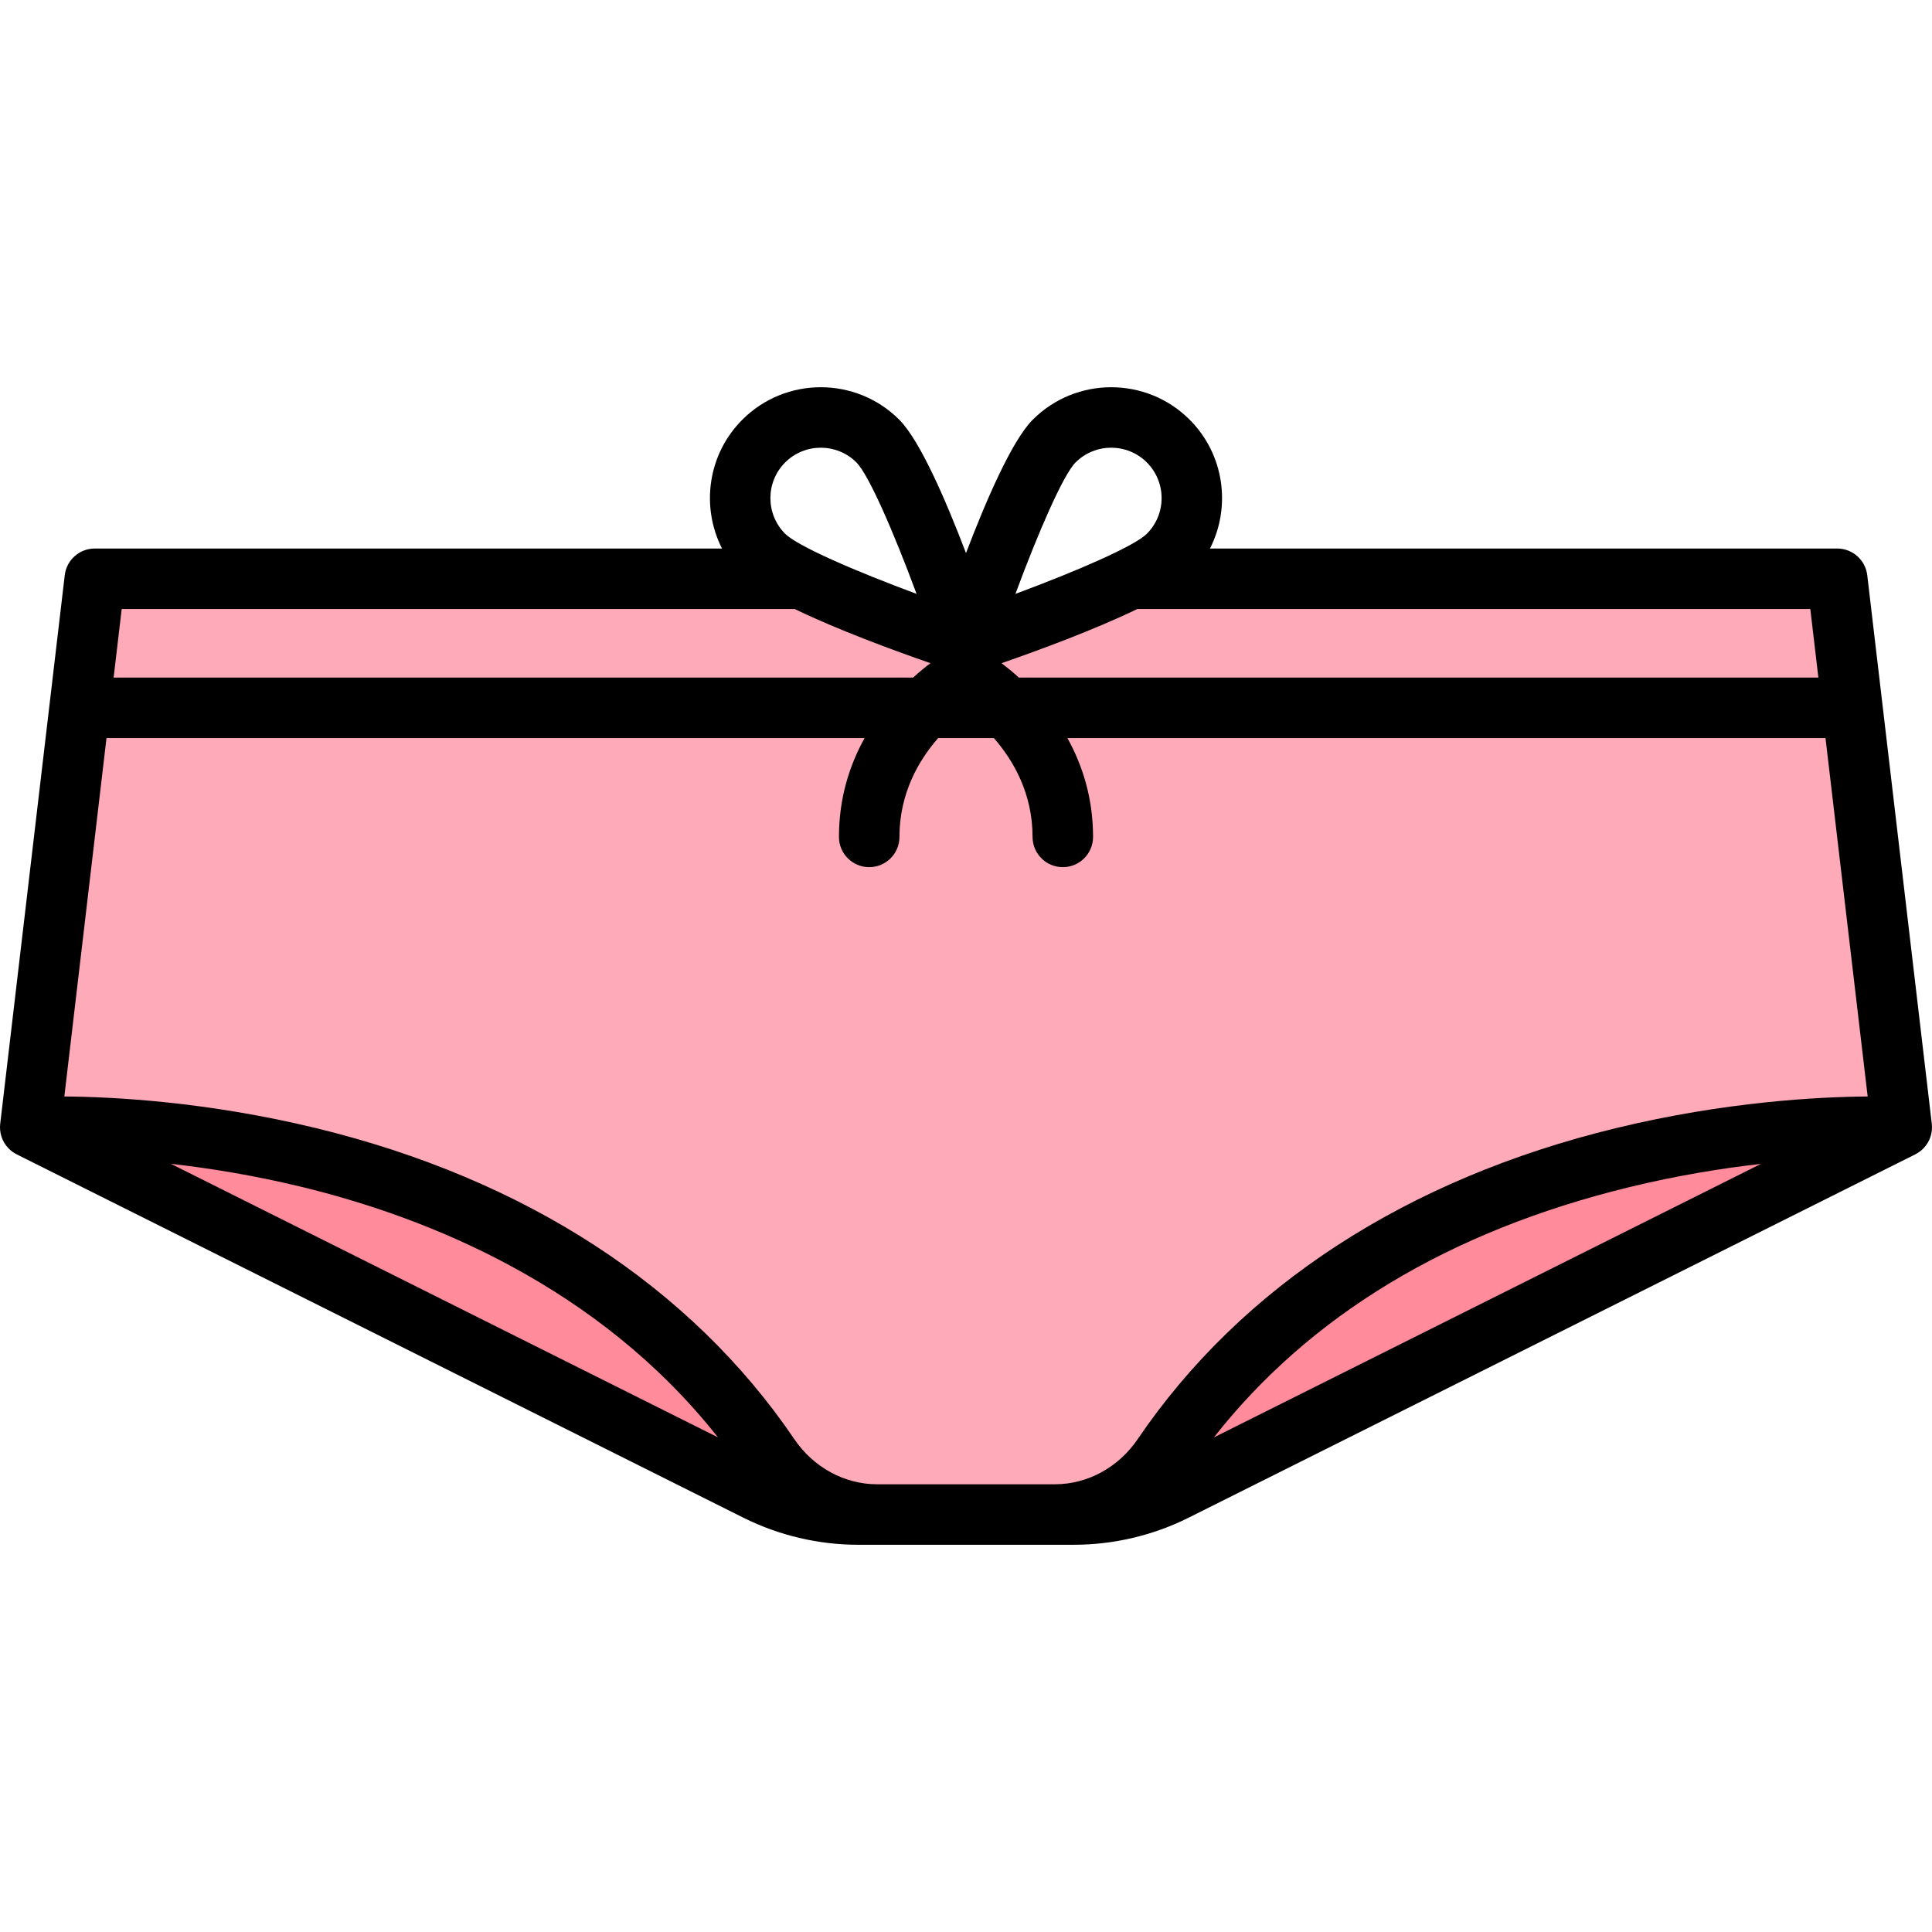
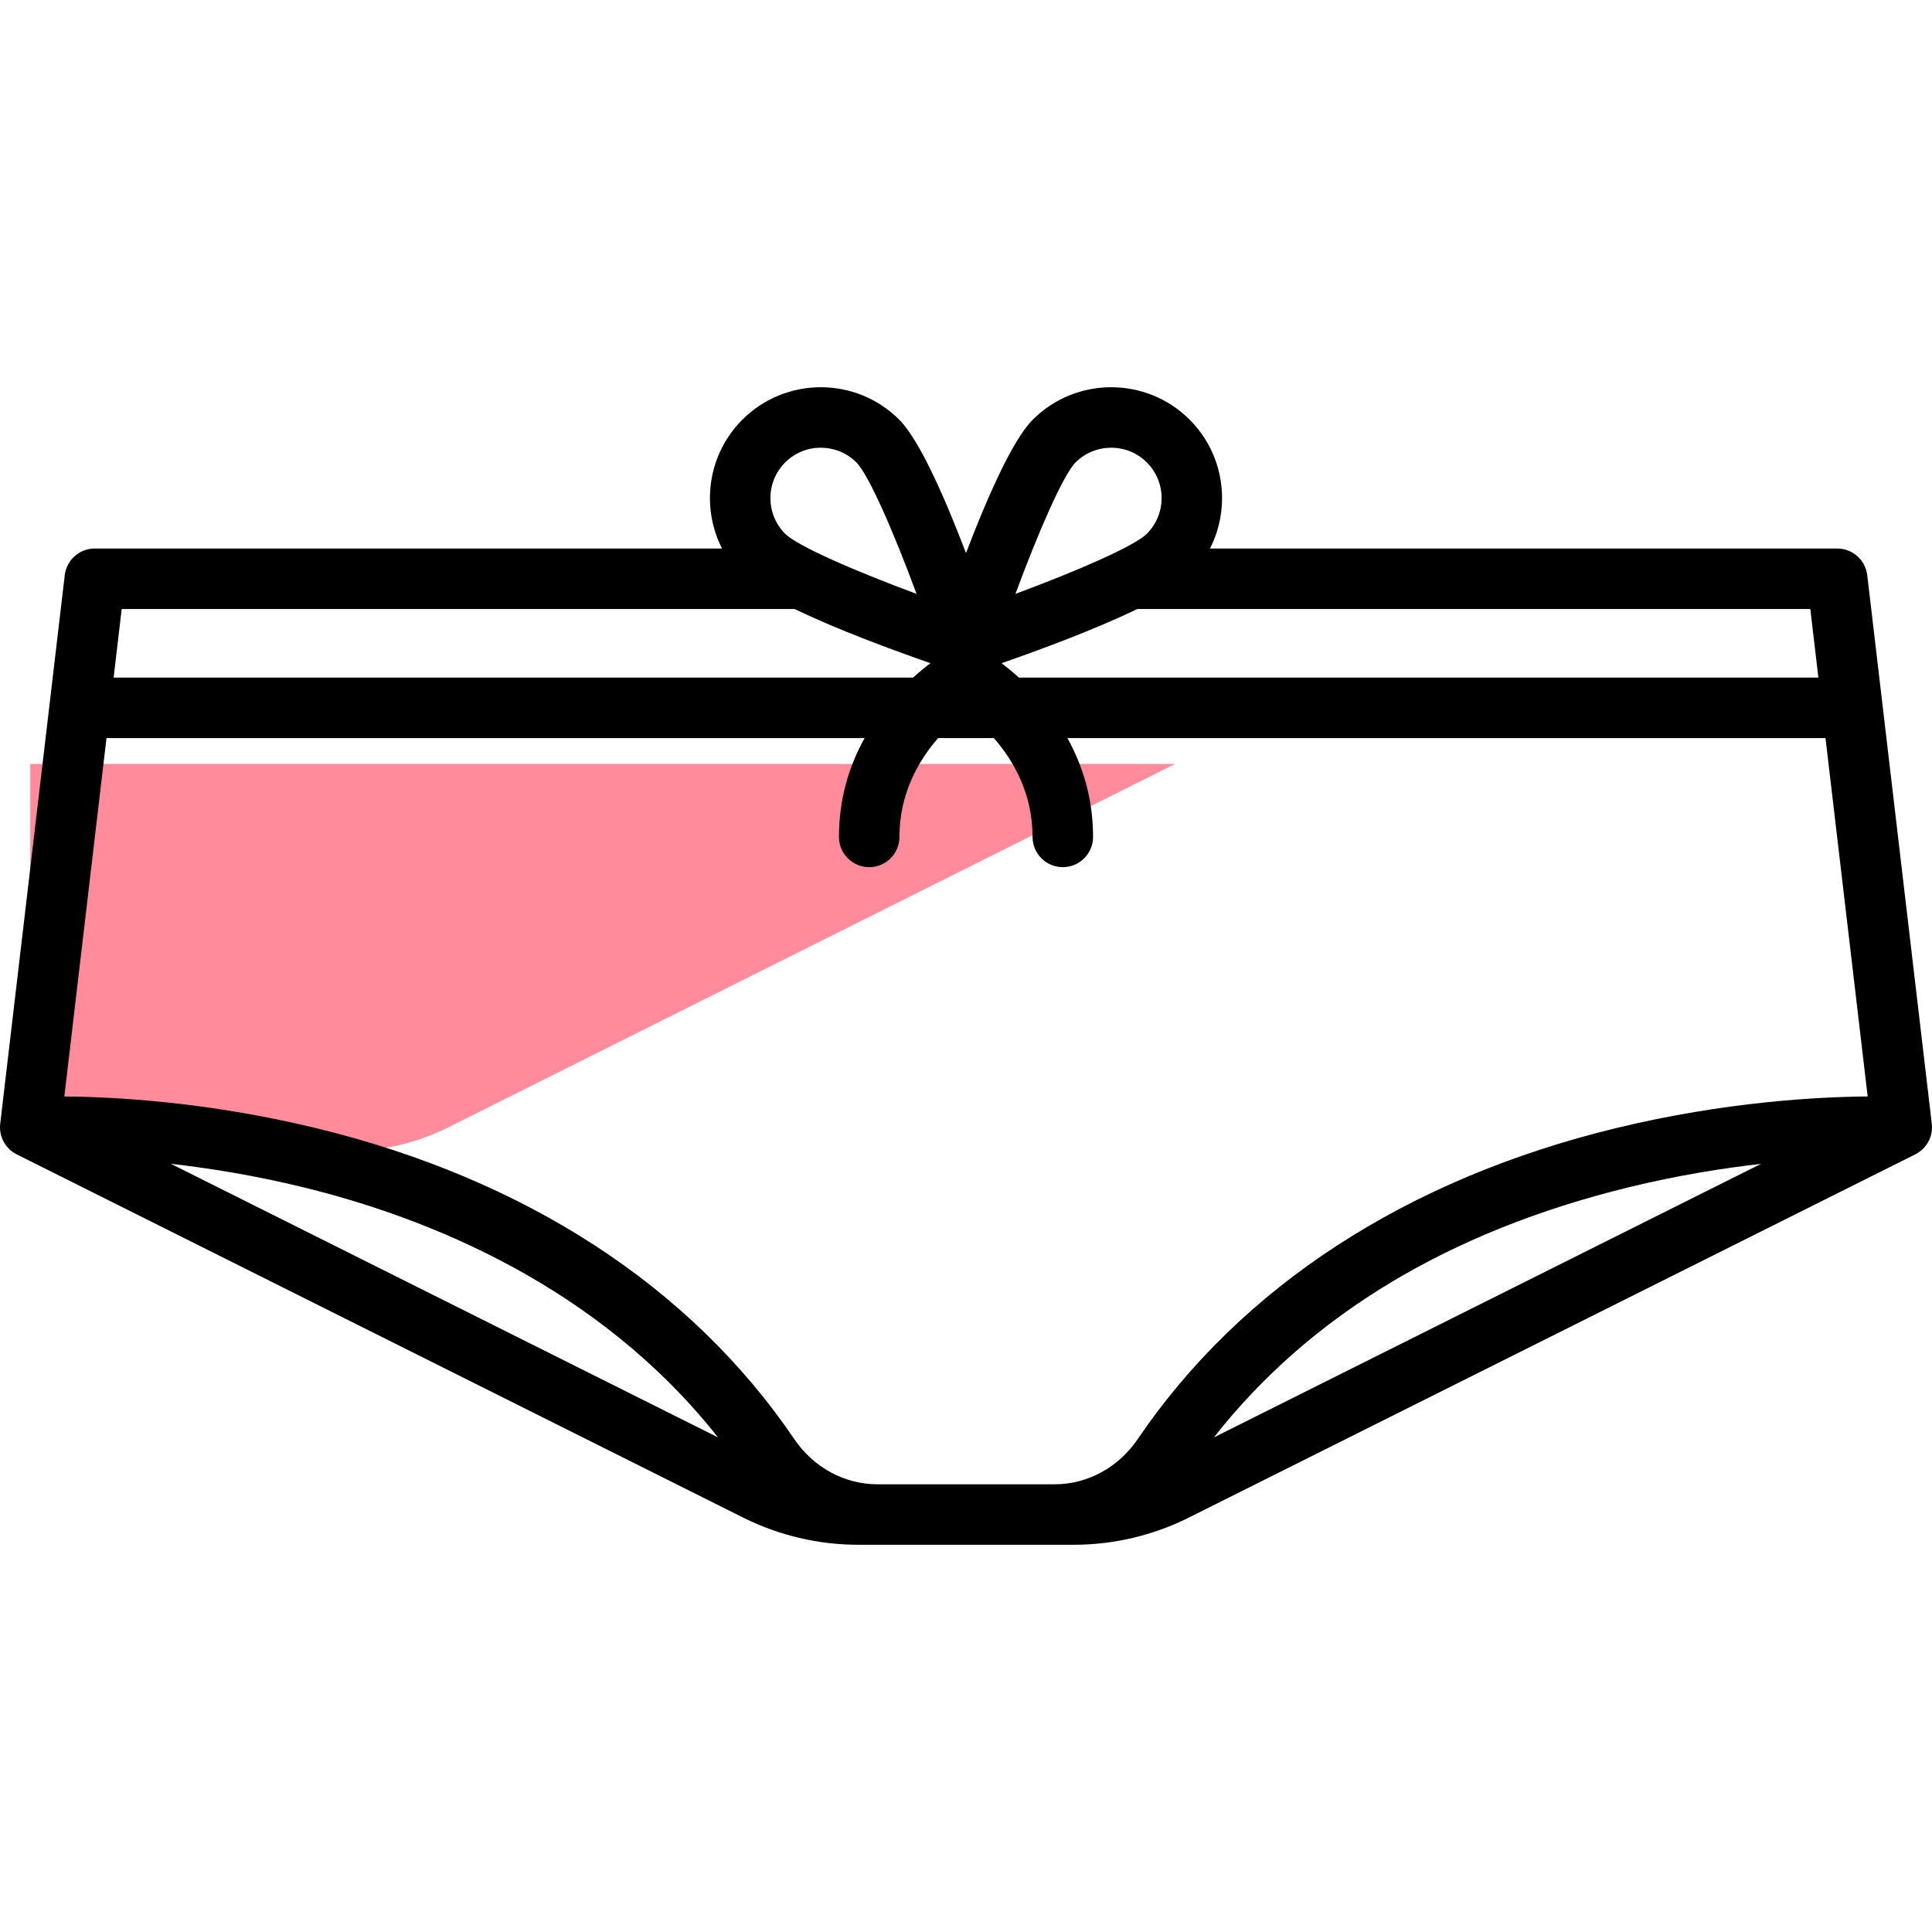
<svg xmlns="http://www.w3.org/2000/svg" height="800px" width="800px" version="1.1" id="Layer_1" viewBox="0 0 512.001 512.001" xml:space="preserve">
-   <path style="fill:#FF8B9B;" d="M8.017,298.75l192.589,96.294c8.312,4.156,17.476,6.319,26.769,6.319h57.251  c9.293,0,18.458-2.163,26.769-6.319l192.588-96.294H8.017z" />
-   <path style="fill:#FFAAB9;" d="M503.984,298.75l-17.102-145.37H294.481l-37.411,13.896l-39.549-13.896H25.119L8.017,298.75  c0,0,131.48-7.735,195.846,87.13c6.47,9.536,17.041,15.484,28.565,15.484h47.146c11.524,0,22.095-5.948,28.565-15.484  C372.503,291.016,503.984,298.75,503.984,298.75z" />
+   <path style="fill:#FF8B9B;" d="M8.017,298.75c8.312,4.156,17.476,6.319,26.769,6.319h57.251  c9.293,0,18.458-2.163,26.769-6.319l192.588-96.294H8.017z" />
  <path d="M511.946,297.813l-17.102-145.37c-0.475-4.037-3.897-7.08-7.962-7.08H320.659c5.626-11.042,3.832-24.921-5.393-34.146  c-11.461-11.462-30.11-11.462-41.57,0c-5.495,5.495-12.354,21.34-17.696,35.354c-5.341-14.014-12.199-29.858-17.696-35.354  c-11.461-11.462-30.11-11.462-41.57,0c-9.225,9.225-11.018,23.104-5.393,34.146H25.119c-4.065,0-7.487,3.043-7.962,7.08  L0.055,297.813c-0.277,2.356,0.503,4.713,2.13,6.438c0.653,0.693,1.418,1.246,2.25,1.661l-0.004,0.007l192.589,96.294  c9.375,4.688,19.872,7.166,30.354,7.166h57.251c10.483,0,20.979-2.478,30.354-7.166l192.589-96.294l-0.004-0.009  c0.832-0.415,1.598-0.968,2.25-1.661C511.442,302.526,512.223,300.169,511.946,297.813z M481.891,179.569H270.022  c-1.653-1.5-3.212-2.77-4.597-3.821c9.732-3.379,24.629-8.852,35.964-14.35h178.364L481.891,179.569z M285.033,122.555  c2.605-2.605,6.026-3.907,9.448-3.907c3.422,0,6.843,1.302,9.448,3.907c5.21,5.21,5.21,13.686,0,18.896  c-3.274,3.274-18.537,9.896-34.827,15.931C275.135,141.092,281.756,125.832,285.033,122.555z M208.072,122.555  c2.605-2.605,6.026-3.907,9.448-3.907c3.422,0,6.843,1.302,9.448,3.907c3.274,3.274,9.896,18.537,15.931,34.827  c-16.289-6.033-31.549-12.655-34.827-15.931C202.864,136.241,202.864,127.765,208.072,122.555z M210.612,161.398  c11.335,5.498,26.232,10.972,35.964,14.35c-1.385,1.052-2.945,2.322-4.597,3.821H30.111l2.138-18.171H210.612z M45.284,308.421  c10.255,1.168,22.056,3.061,34.63,6.111c33.437,8.111,78.611,26.193,110.362,66.385L45.284,308.421z M232.427,393.347  c-8.646,0-16.845-4.474-21.93-11.967c-27.453-40.463-71.302-68.966-126.804-82.43c-28.893-7.009-53.711-8.277-66.643-8.373  l11.174-94.975h200.9c-3.939,7.095-6.793,15.811-6.793,26.188c0,4.427,3.589,8.017,8.017,8.017s8.017-3.589,8.017-8.017  c0-11.487,5.04-20.222,10.249-26.188h14.775c5.21,5.965,10.25,14.699,10.25,26.188c0,4.427,3.589,8.017,8.017,8.017  c4.427,0,8.017-3.589,8.017-8.017c0-10.377-2.854-19.093-6.793-26.188h200.9l11.174,94.975c-12.934,0.094-37.752,1.365-66.643,8.373  c-55.502,13.463-99.35,41.966-126.804,82.43c-5.085,7.494-13.283,11.967-21.93,11.967H232.427z M466.693,308.432l-145.01,72.505  c25.442-32.382,62.364-54.664,109.947-66.295C444.345,311.535,456.305,309.615,466.693,308.432z" />
</svg>